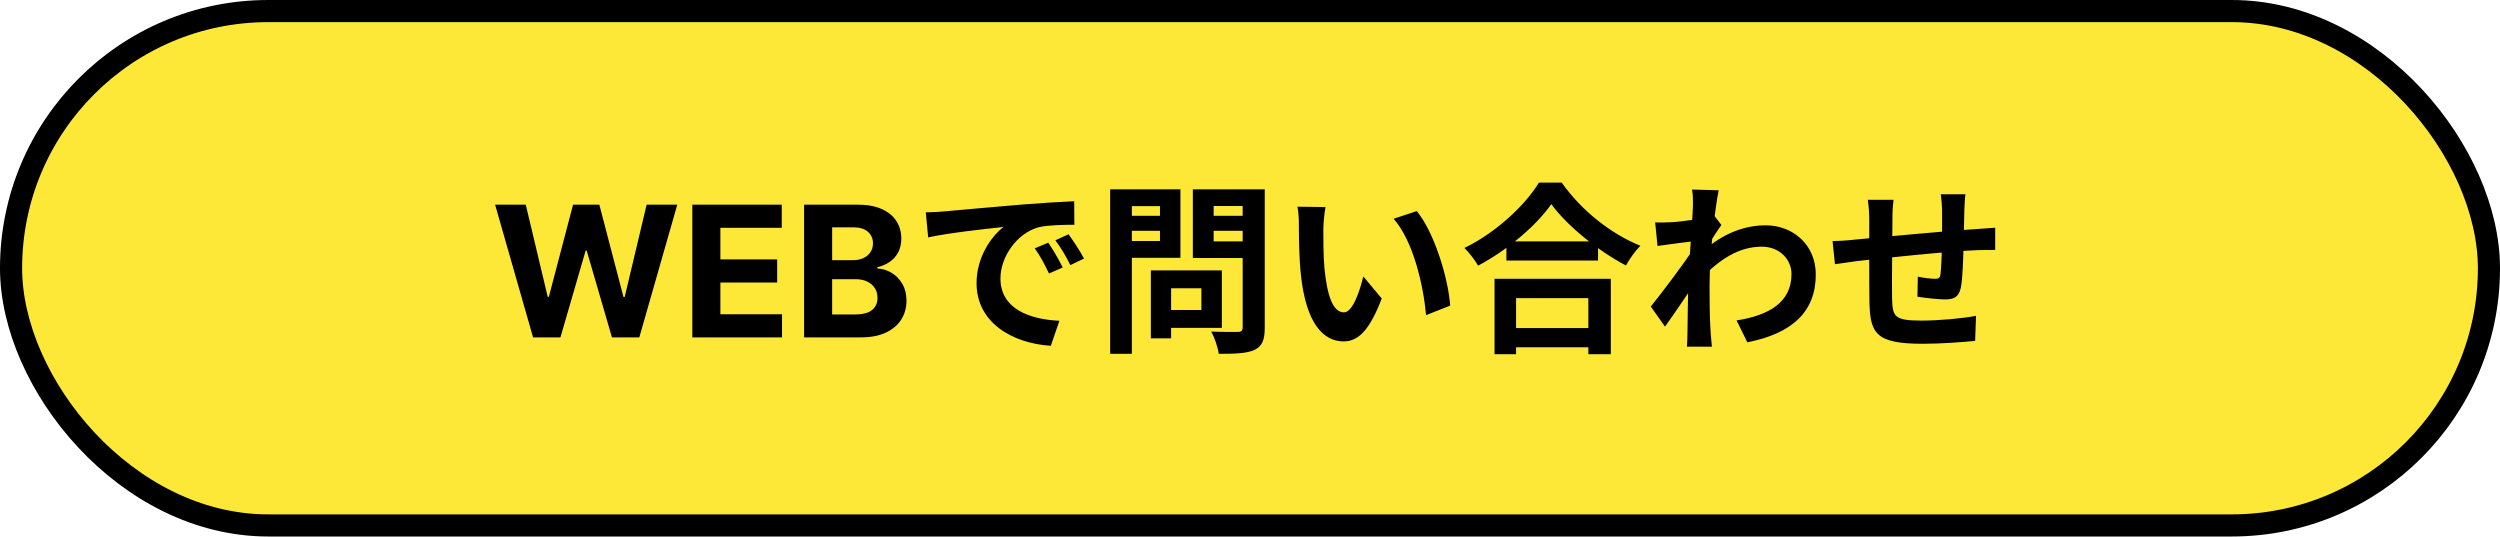
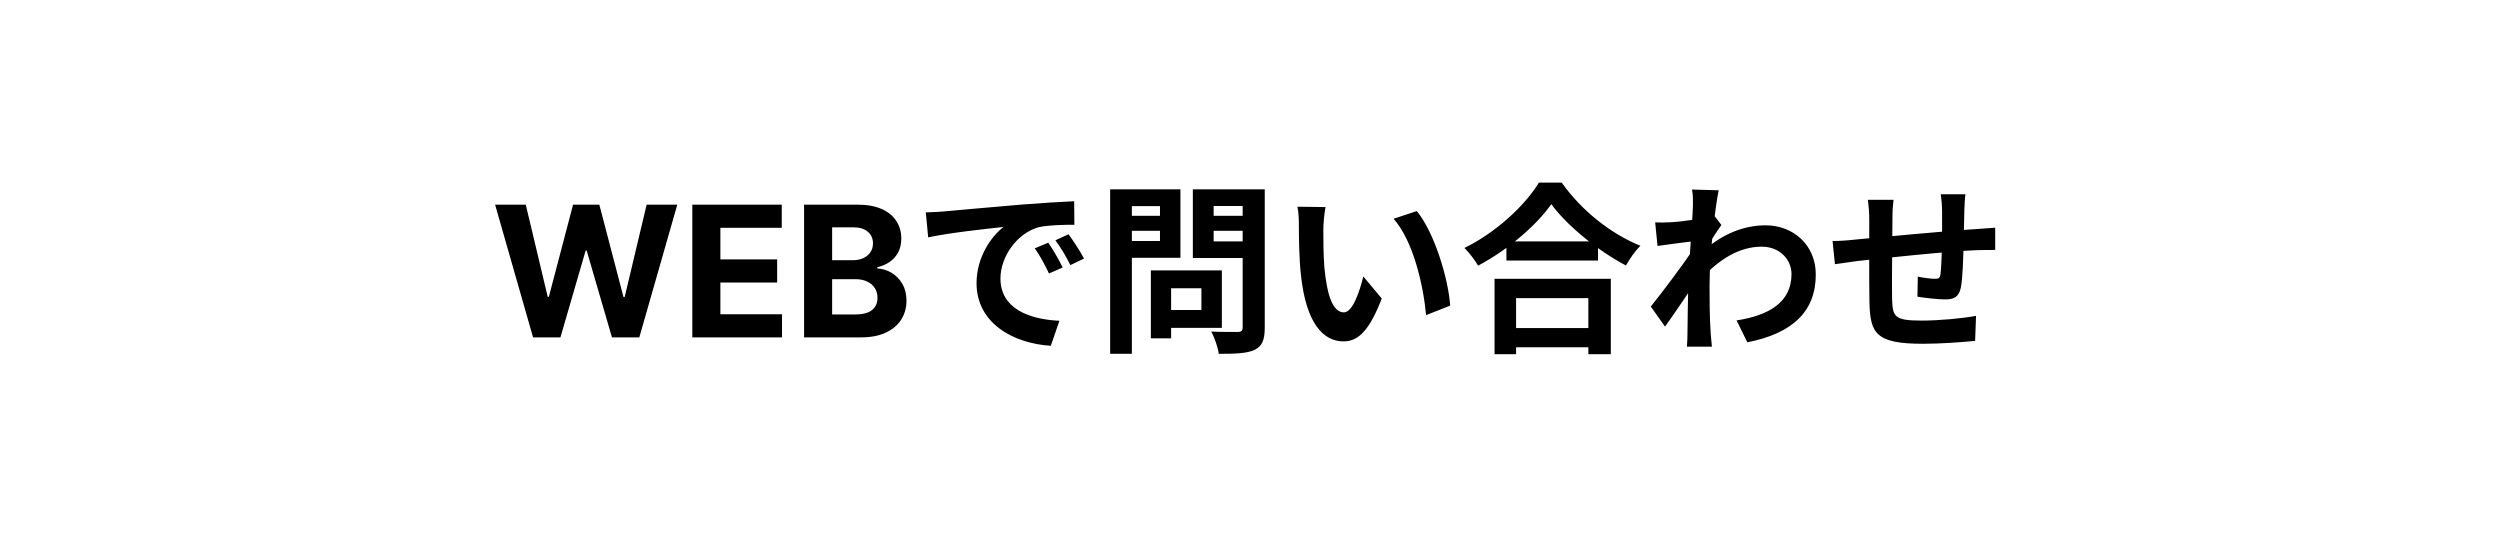
<svg xmlns="http://www.w3.org/2000/svg" width="452" height="97" viewBox="0 0 452 97" fill="none">
-   <rect x="2" y="2" width="448" height="93" rx="46.5" fill="#FDE737" stroke="black" stroke-width="4" />
  <path d="M96.38 61L89.513 37H95.056L99.029 53.676H99.228L103.611 37H108.357L112.728 53.711H112.939L116.912 37H122.455L115.587 61H110.642L106.072 45.309H105.884L101.326 61H96.38ZM125.17 61V37H141.342V41.184H130.245V46.902H140.51V51.086H130.245V56.816H141.389V61H125.17ZM145.376 61V37H154.986C156.751 37 158.224 37.262 159.404 37.785C160.583 38.309 161.47 39.035 162.064 39.965C162.658 40.887 162.955 41.949 162.955 43.152C162.955 44.09 162.767 44.914 162.392 45.625C162.017 46.328 161.501 46.906 160.845 47.359C160.197 47.805 159.455 48.121 158.619 48.309V48.543C159.533 48.582 160.388 48.84 161.185 49.316C161.99 49.793 162.642 50.461 163.142 51.32C163.642 52.172 163.892 53.188 163.892 54.367C163.892 55.641 163.576 56.777 162.943 57.777C162.318 58.77 161.392 59.555 160.166 60.133C158.939 60.711 157.427 61 155.63 61H145.376ZM150.451 56.852H154.587C156.001 56.852 157.033 56.582 157.681 56.043C158.33 55.496 158.654 54.77 158.654 53.863C158.654 53.199 158.494 52.613 158.173 52.105C157.853 51.598 157.396 51.199 156.802 50.91C156.216 50.621 155.517 50.477 154.705 50.477H150.451V56.852ZM150.451 47.043H154.212C154.908 47.043 155.525 46.922 156.064 46.68C156.611 46.43 157.041 46.078 157.353 45.625C157.673 45.172 157.833 44.629 157.833 43.996C157.833 43.129 157.525 42.43 156.908 41.898C156.298 41.367 155.431 41.102 154.306 41.102H150.451V47.043ZM167.385 38.395C168.672 38.362 169.992 38.296 170.619 38.23C173.358 37.966 178.803 37.504 184.842 36.976C188.274 36.712 191.871 36.481 194.214 36.382L194.247 40.639C192.465 40.639 189.627 40.672 187.845 41.068C183.885 42.124 180.882 46.414 180.882 50.341C180.882 55.753 185.964 57.733 191.541 57.997L189.99 62.518C183.093 62.089 176.559 58.36 176.559 51.199C176.559 46.48 179.232 42.718 181.443 41.035C178.374 41.365 171.609 42.091 167.814 42.916L167.385 38.395ZM189.528 43.873C190.32 45.028 191.508 47.041 192.135 48.361L189.66 49.45C188.802 47.668 188.109 46.348 187.086 44.896L189.528 43.873ZM193.191 42.355C194.049 43.51 195.303 45.457 195.996 46.744L193.521 47.932C192.63 46.15 191.871 44.896 190.815 43.444L193.191 42.355ZM209.757 48.889H220.911V59.284H209.757V56.05H217.215V52.123H209.757V48.889ZM208.074 48.889H211.737V61.165H208.074V48.889ZM202.662 39.022H210.945V41.728H202.662V39.022ZM217.974 39.022H226.323V41.728H217.974V39.022ZM224.673 34.237H228.666V59.218C228.666 61.462 228.204 62.584 226.851 63.244C225.465 63.904 223.386 63.97 220.35 63.97C220.218 62.848 219.558 60.967 218.997 59.944C220.911 60.043 223.188 60.01 223.815 60.01C224.442 60.01 224.673 59.779 224.673 59.185V34.237ZM202.992 34.237H213.42V46.612H202.992V43.576H209.724V37.273H202.992V34.237ZM226.818 34.237V37.24H219.426V43.642H226.818V46.645H215.664V34.237H226.818ZM200.715 34.237H204.642V63.97H200.715V34.237ZM239.655 37.438C239.424 38.593 239.259 40.54 239.259 41.464C239.259 43.609 239.259 46.051 239.457 48.46C239.919 53.212 240.909 56.479 242.988 56.479C244.572 56.479 245.859 52.585 246.486 49.978L249.819 53.971C247.608 59.746 245.562 61.726 242.922 61.726C239.259 61.726 236.124 58.492 235.2 49.648C234.87 46.612 234.837 42.718 234.837 40.705C234.837 39.814 234.804 38.395 234.573 37.372L239.655 37.438ZM256.155 38.164C259.29 41.959 261.831 50.209 262.194 55.258L257.838 56.974C257.343 51.628 255.561 43.642 251.964 39.55L256.155 38.164ZM272.358 43.642H288.924V47.107H272.358V43.642ZM271.962 59.317H288.99V62.782H271.962V59.317ZM270.213 50.407H291.234V64.036H287.175V53.905H274.107V64.036H270.213V50.407ZM280.476 36.91C277.77 40.771 272.688 45.127 267.243 48.031C266.715 47.107 265.626 45.655 264.768 44.83C270.477 42.058 275.79 37.075 278.232 33.016H282.357C285.954 38.098 291.267 42.289 296.58 44.434C295.59 45.424 294.666 46.777 293.973 47.998C288.891 45.325 283.347 40.837 280.476 36.91ZM313.971 57.931C319.746 57.04 323.904 54.697 323.904 49.549C323.904 46.975 321.825 44.599 318.525 44.599C314.301 44.599 310.77 47.008 307.536 50.407L307.569 45.754C311.496 42.025 315.687 40.738 319.218 40.738C324.267 40.738 328.293 44.335 328.293 49.615C328.293 56.314 324.102 60.274 315.918 61.891L313.971 57.931ZM306.48 43.576C304.995 43.741 301.86 44.17 299.682 44.467L299.253 40.21C300.177 40.243 300.936 40.243 302.124 40.177C304.203 40.078 308.427 39.451 309.912 38.956L311.232 40.672C310.671 41.431 309.648 43.048 309.087 43.906L307.173 50.11C305.721 52.222 302.784 56.644 301.035 59.053L298.461 55.423C300.54 52.849 304.5 47.602 306.15 45.028L306.216 44.17L306.48 43.576ZM306.084 37.207C306.084 36.283 306.117 35.293 305.919 34.27L310.737 34.402C310.176 37.042 309.087 45.688 309.087 51.595C309.087 54.268 309.087 57.073 309.285 60.142C309.318 60.736 309.45 61.957 309.516 62.683H304.995C305.061 61.99 305.094 60.769 305.094 60.241C305.127 57.04 305.16 54.829 305.259 50.704C305.358 47.767 306.084 38.527 306.084 37.207ZM355.353 35.128C355.254 35.656 355.188 37.108 355.155 37.966C355.089 40.21 355.089 42.091 355.023 43.774C354.957 46.711 354.858 50.275 354.528 51.958C354.165 53.707 353.307 54.136 351.624 54.136C350.469 54.136 347.796 53.839 346.674 53.641L346.74 50.011C347.763 50.242 349.149 50.407 349.809 50.407C350.436 50.407 350.733 50.308 350.832 49.648C350.997 48.394 351.063 46.018 351.129 43.741C351.129 42.025 351.129 40.111 351.129 38.164C351.129 37.306 350.997 35.755 350.898 35.128H355.353ZM342.351 36.118C342.219 37.207 342.153 38.131 342.153 39.55C342.153 42.553 342.021 51.265 342.087 53.971C342.186 57.238 342.45 57.964 347.4 57.964C350.634 57.964 354.825 57.568 357.267 57.106L357.102 61.627C354.891 61.858 350.865 62.155 347.697 62.155C339.183 62.155 338.127 60.34 337.995 54.631C337.929 51.793 337.962 41.761 337.962 39.781C337.962 38.395 337.863 37.273 337.698 36.118H342.351ZM331.329 43.576C332.253 43.576 333.771 43.51 335.454 43.312C338.787 43.015 351.195 41.794 357.564 41.398C358.455 41.332 359.742 41.233 360.732 41.167V45.193C360.138 45.16 358.389 45.226 357.531 45.226C352.383 45.391 339.546 46.777 335.718 47.206C334.695 47.338 332.649 47.635 331.758 47.767L331.329 43.576Z" fill="black" />
</svg>